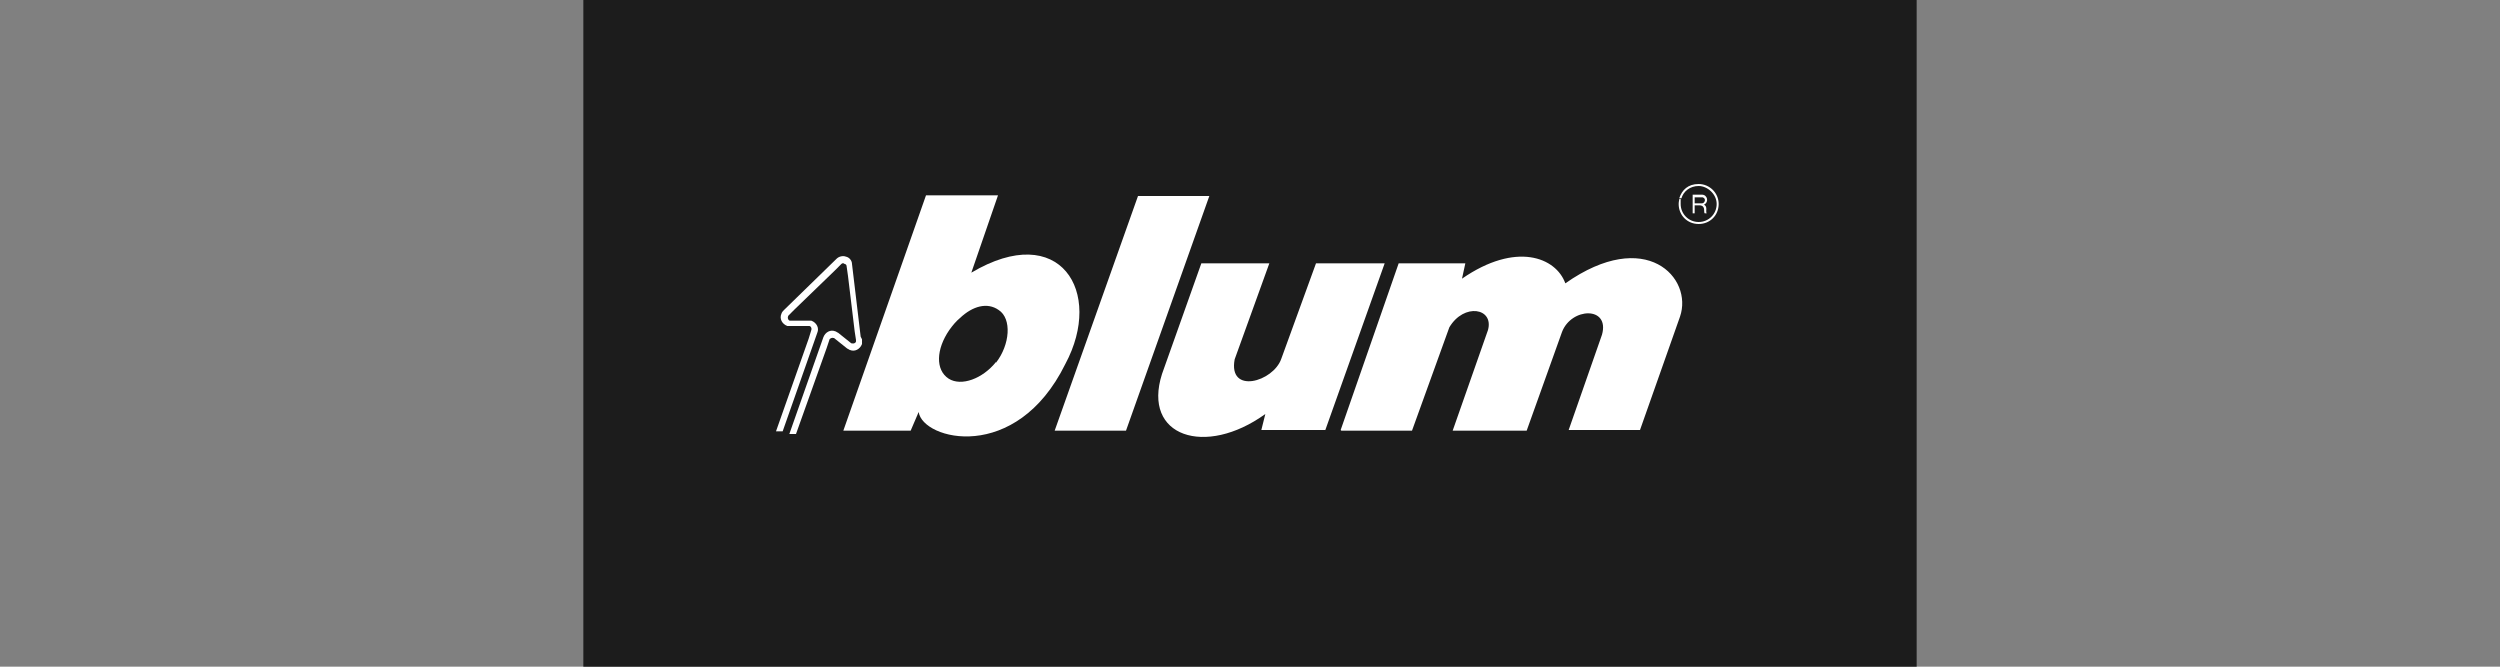
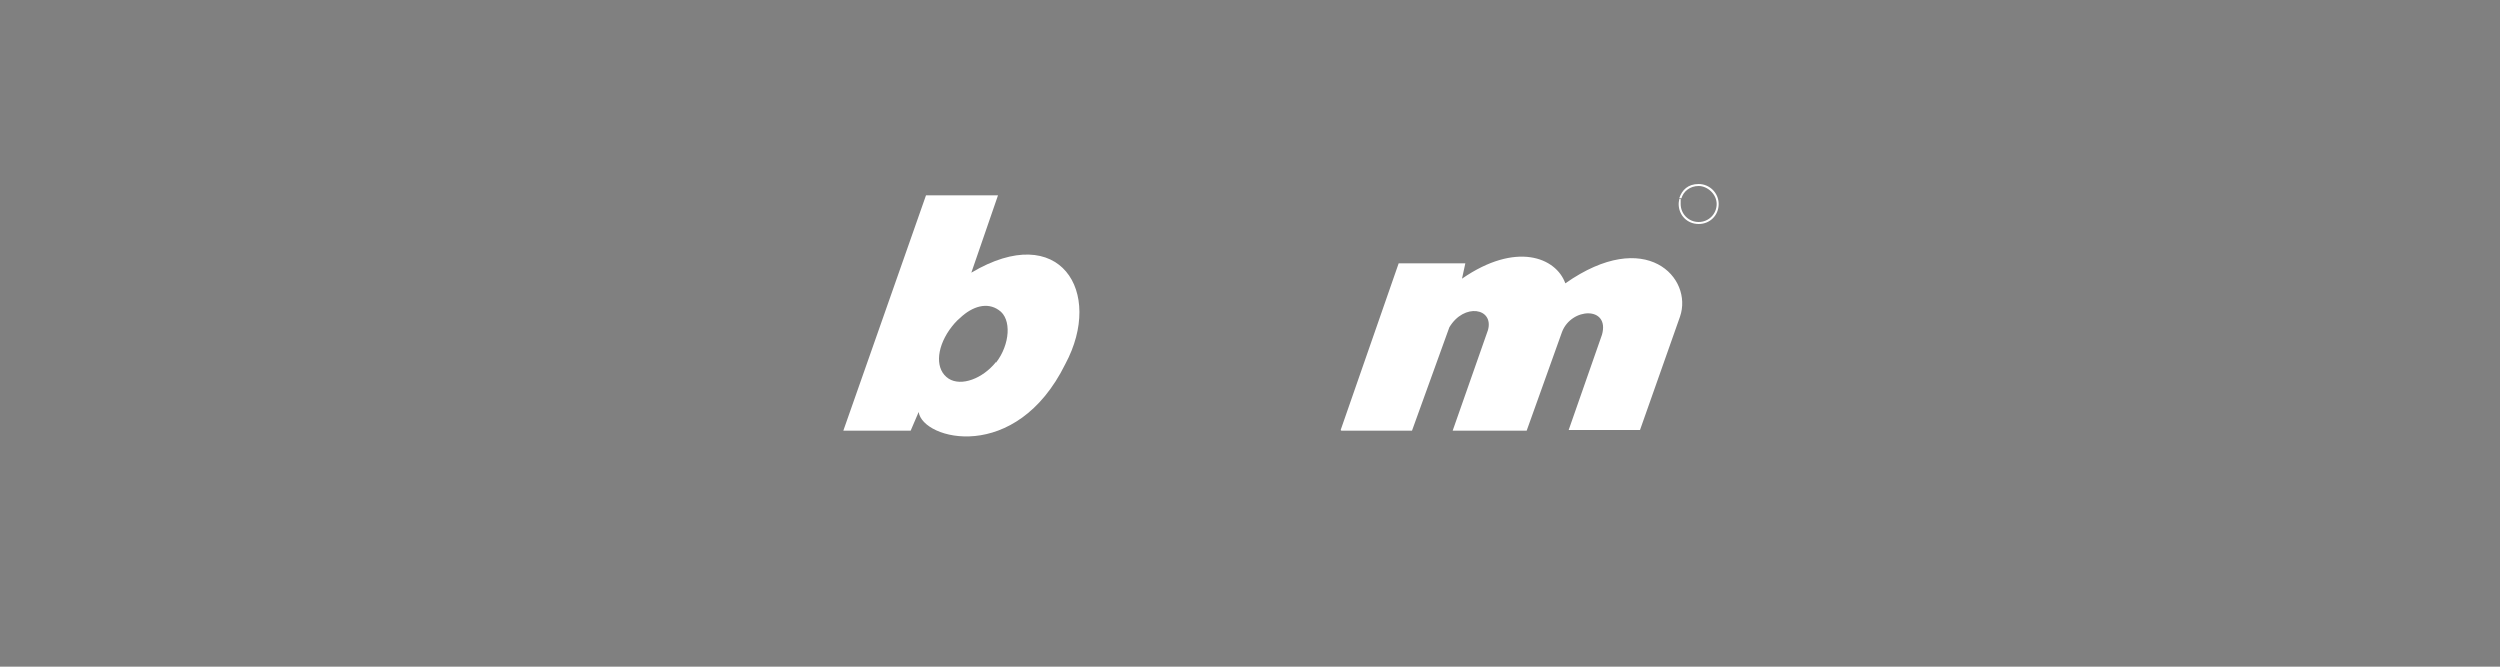
<svg xmlns="http://www.w3.org/2000/svg" id="Ebene_1" data-name="Ebene 1" viewBox="0 0 300 80">
  <rect x="0" y="0" width="300" height="80" fill="#808080" stroke="none" />
  <defs>
    <style>
      .cls-1 {
        fill: #1c1c1c;
      }

      .cls-2 {
        fill: #fff;
      }
    </style>
  </defs>
-   <rect class="cls-1" x="70" y="0" width="160" height="80" />
  <g>
-     <path class="cls-2" d="M103.28,40.4l-1.04-8.72c0-.4-.32-.8-.72-.88h0c-.4-.16-.88,0-1.12.24l-6.32,6.16c-.16.16-.24.24-.32.48-.24.56.08,1.2.72,1.44h2.64c.16,0,.32.24.24.48h0l-.32,1.04-3.92,11.12h.8l4.16-11.84h0c.24-.56-.08-1.2-.72-1.44h-2.56c-.16,0-.32-.24-.24-.48,0,0,0-.08.08-.16h0l.72-.72,4.8-4.64.8-.8h0c.08-.08.24-.16.4,0h0c.16,0,.24.16.24.32l.16,1.12.8,6.64.16,1.04v.16c0,.16-.24.32-.48.24h-.08l-.4-.32-.4-.32-.8-.64c-.08,0-.24-.16-.32-.16-.56-.24-1.2.08-1.44.72h0l-4.08,11.6h.8l3.68-10.32.32-.96h0c0-.16.32-.32.48-.24h.08l.8.64.8.64h0c.08,0,.24.16.32.16.56.24,1.2-.08,1.44-.72v-.56" />
-     <polygon class="cls-2" points="126.56 51.68 135.12 51.68 145.12 23.52 136.56 23.52 126.56 51.68" />
    <path class="cls-2" d="M160.96,51.68h8.48l4.48-12.4c1.76-2.96,5.36-2.32,4.64.32l-4.24,12.08h8.88l4.24-11.84c1.12-2.96,5.76-3.12,4.8.32l-4,11.44h8.56l4.8-13.6c1.6-4.64-4.08-10.8-13.76-4-1.12-3.12-5.92-5.04-12.4-.56l.4-1.84h-8l-6.96,20,.08.08Z" />
    <path class="cls-2" d="M201.76,23.84c.24-.88,1.04-1.52,2.08-1.52s2.16.96,2.16,2.16-.96,2.16-2.16,2.16-2.16-.96-2.16-2.16,0-.4.08-.64h-.24c0,.16-.08.32-.08.64,0,1.36,1.04,2.4,2.4,2.4s2.4-1.04,2.4-2.4-1.12-2.4-2.4-2.4-2,.72-2.32,1.68h.24v.08Z" />
  </g>
  <g>
-     <path class="cls-2" d="M203.44,24.4h-.08v-.72h.96c.48.16.24.72-.08.72h-.8v.24h.56c.72.08.4.8.56.96h.24c-.16-.24.16-.8-.32-1.04.64-.32.4-1.2-.24-1.2h-1.12v2.24h.24v-.96h.08v-.24Z" />
-     <path class="cls-2" d="M152.24,31.6h-8.08l-4.72,13.28c-2.4,7.52,5.2,10,12.4,4.8l-.48,1.92h7.68l7.12-20h-8.24l-4.16,11.44c-.96,2.8-6.4,4.32-5.6.08l4.16-11.52h-.08Z" />
    <path class="cls-2" d="M116.56,32.72l3.2-9.28h-8.64l-9.92,28.24h8.08l.96-2.24c.48,3.36,11.68,6.24,17.6-5.76,4.64-8.64-.64-17.28-11.28-10.96M119.52,43.44c-1.6,2-4.16,2.96-5.68,2-1.6-1.04-1.52-3.52.08-5.84.4-.56.8-1.04,1.28-1.44,1.52-1.44,3.28-1.92,4.64-.96,1.6,1.04,1.36,4.16-.32,6.32" />
  </g>
</svg>